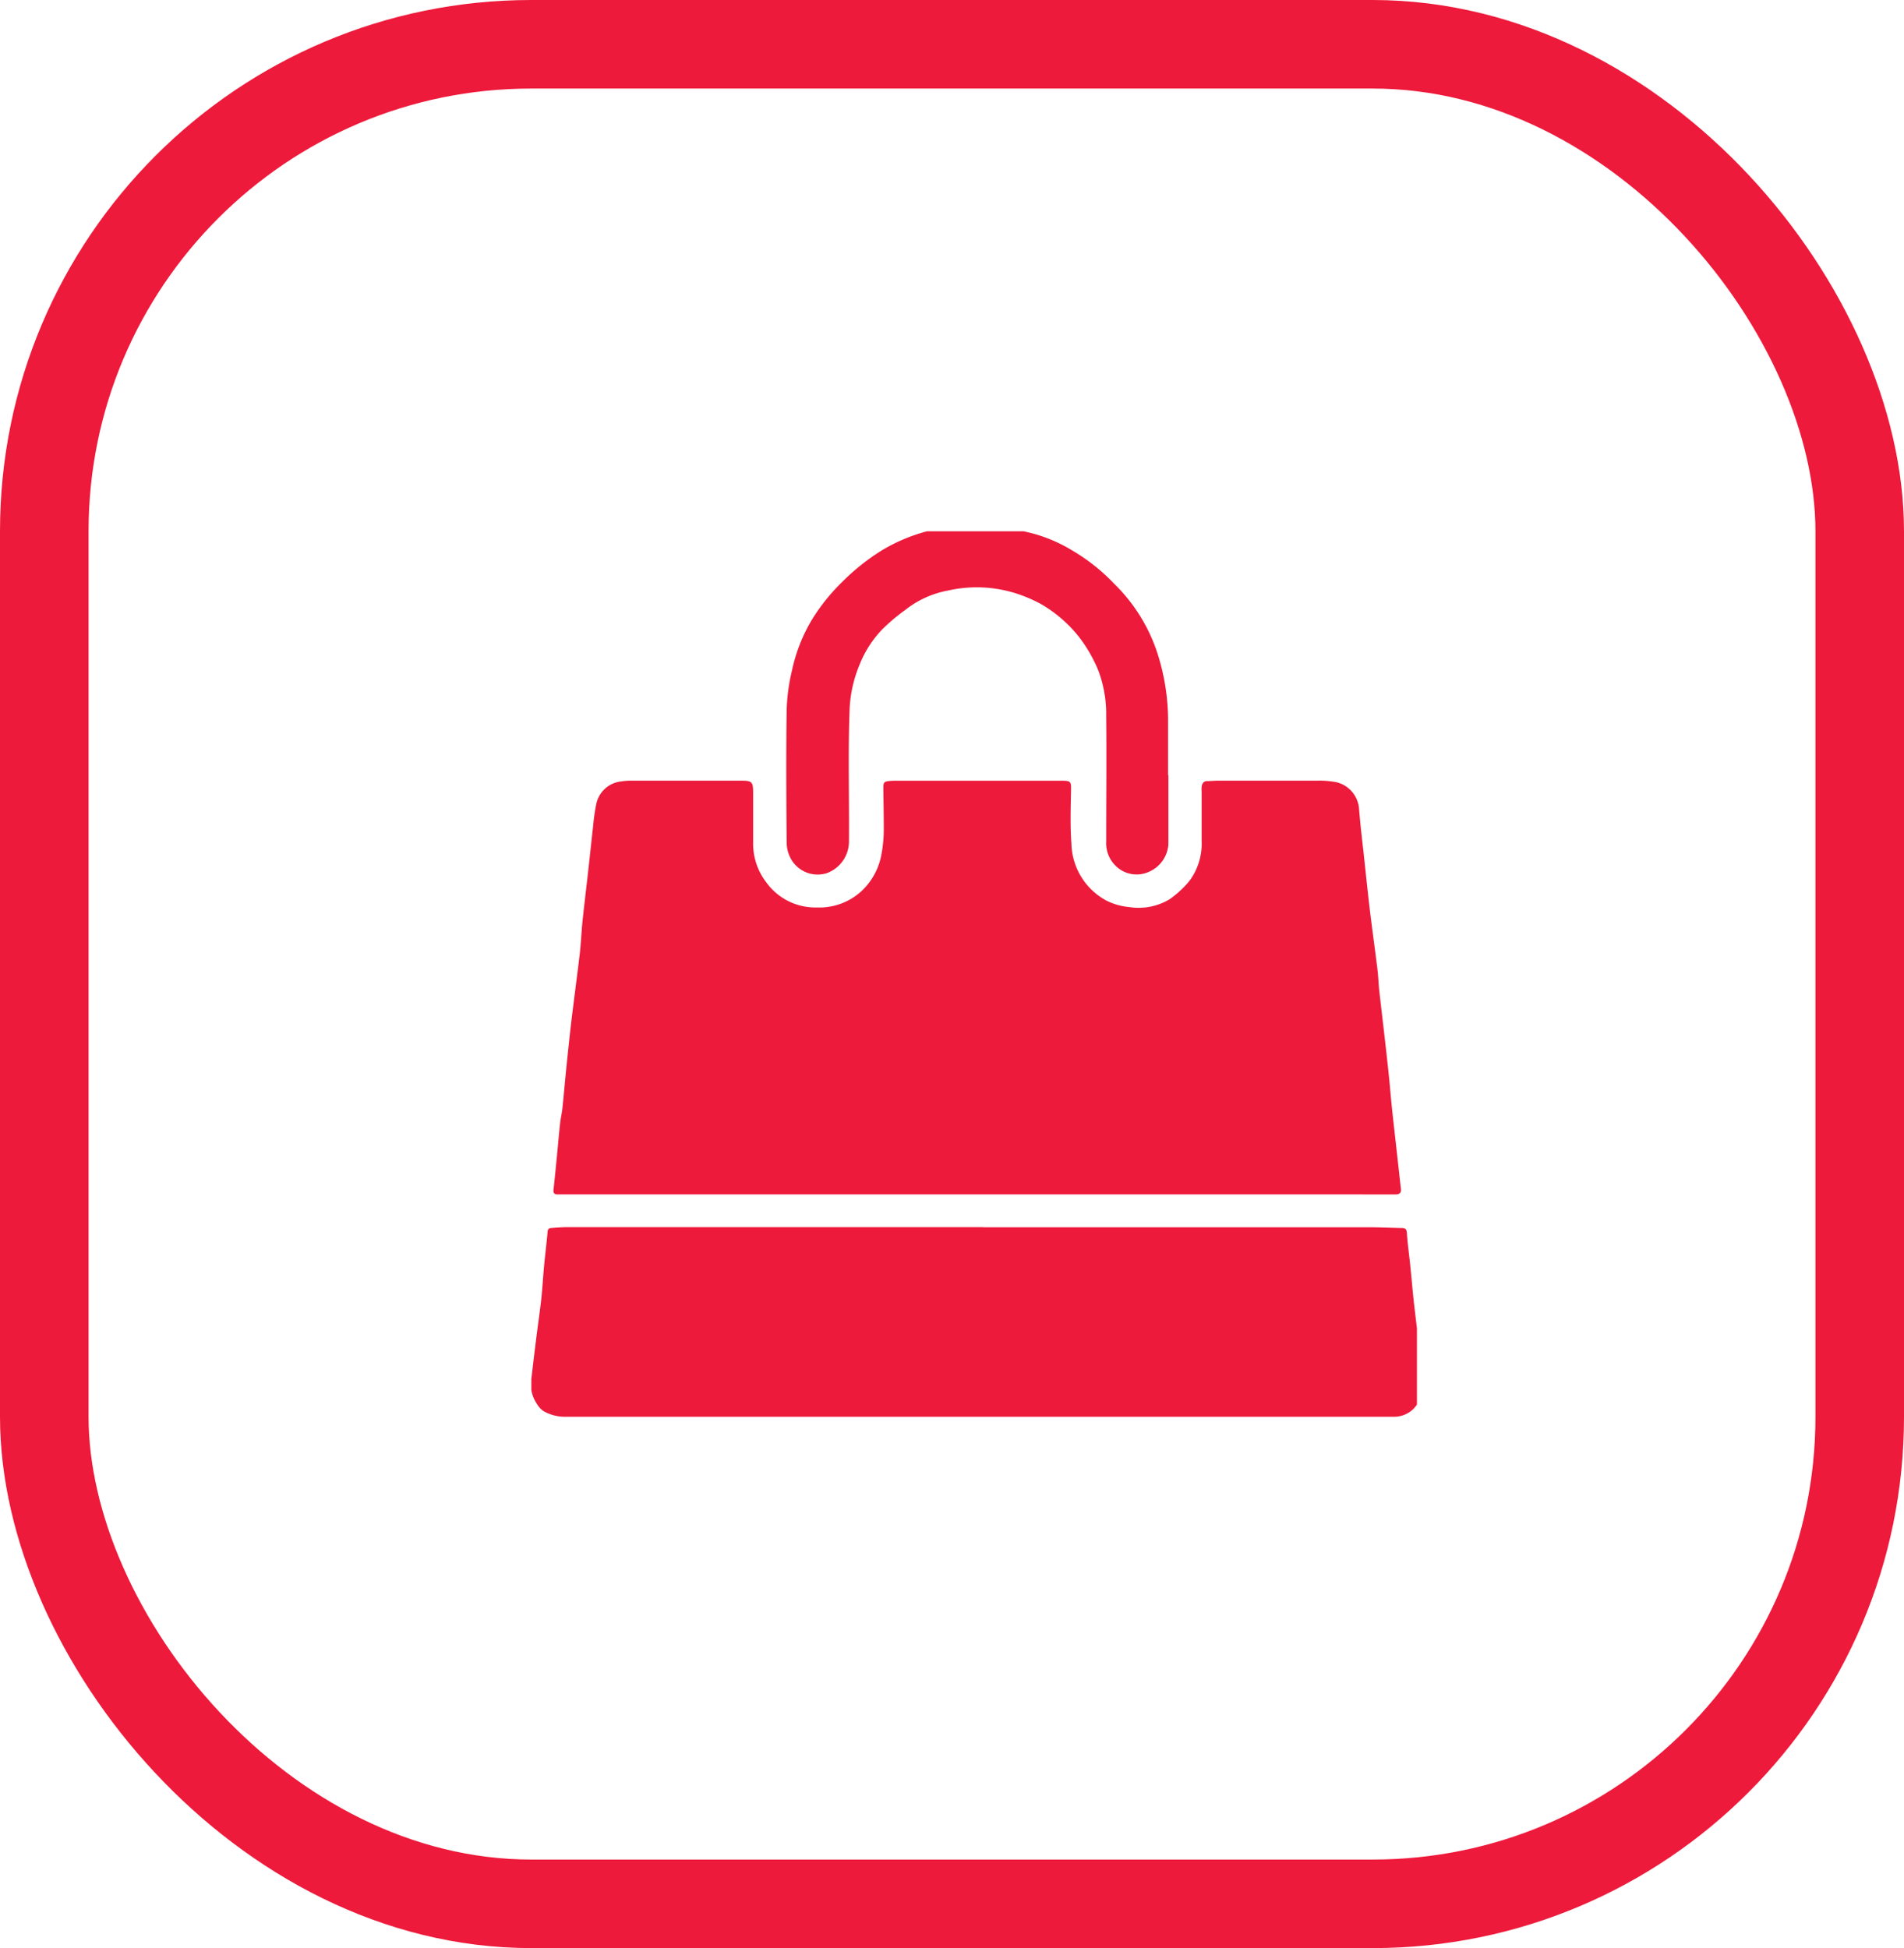
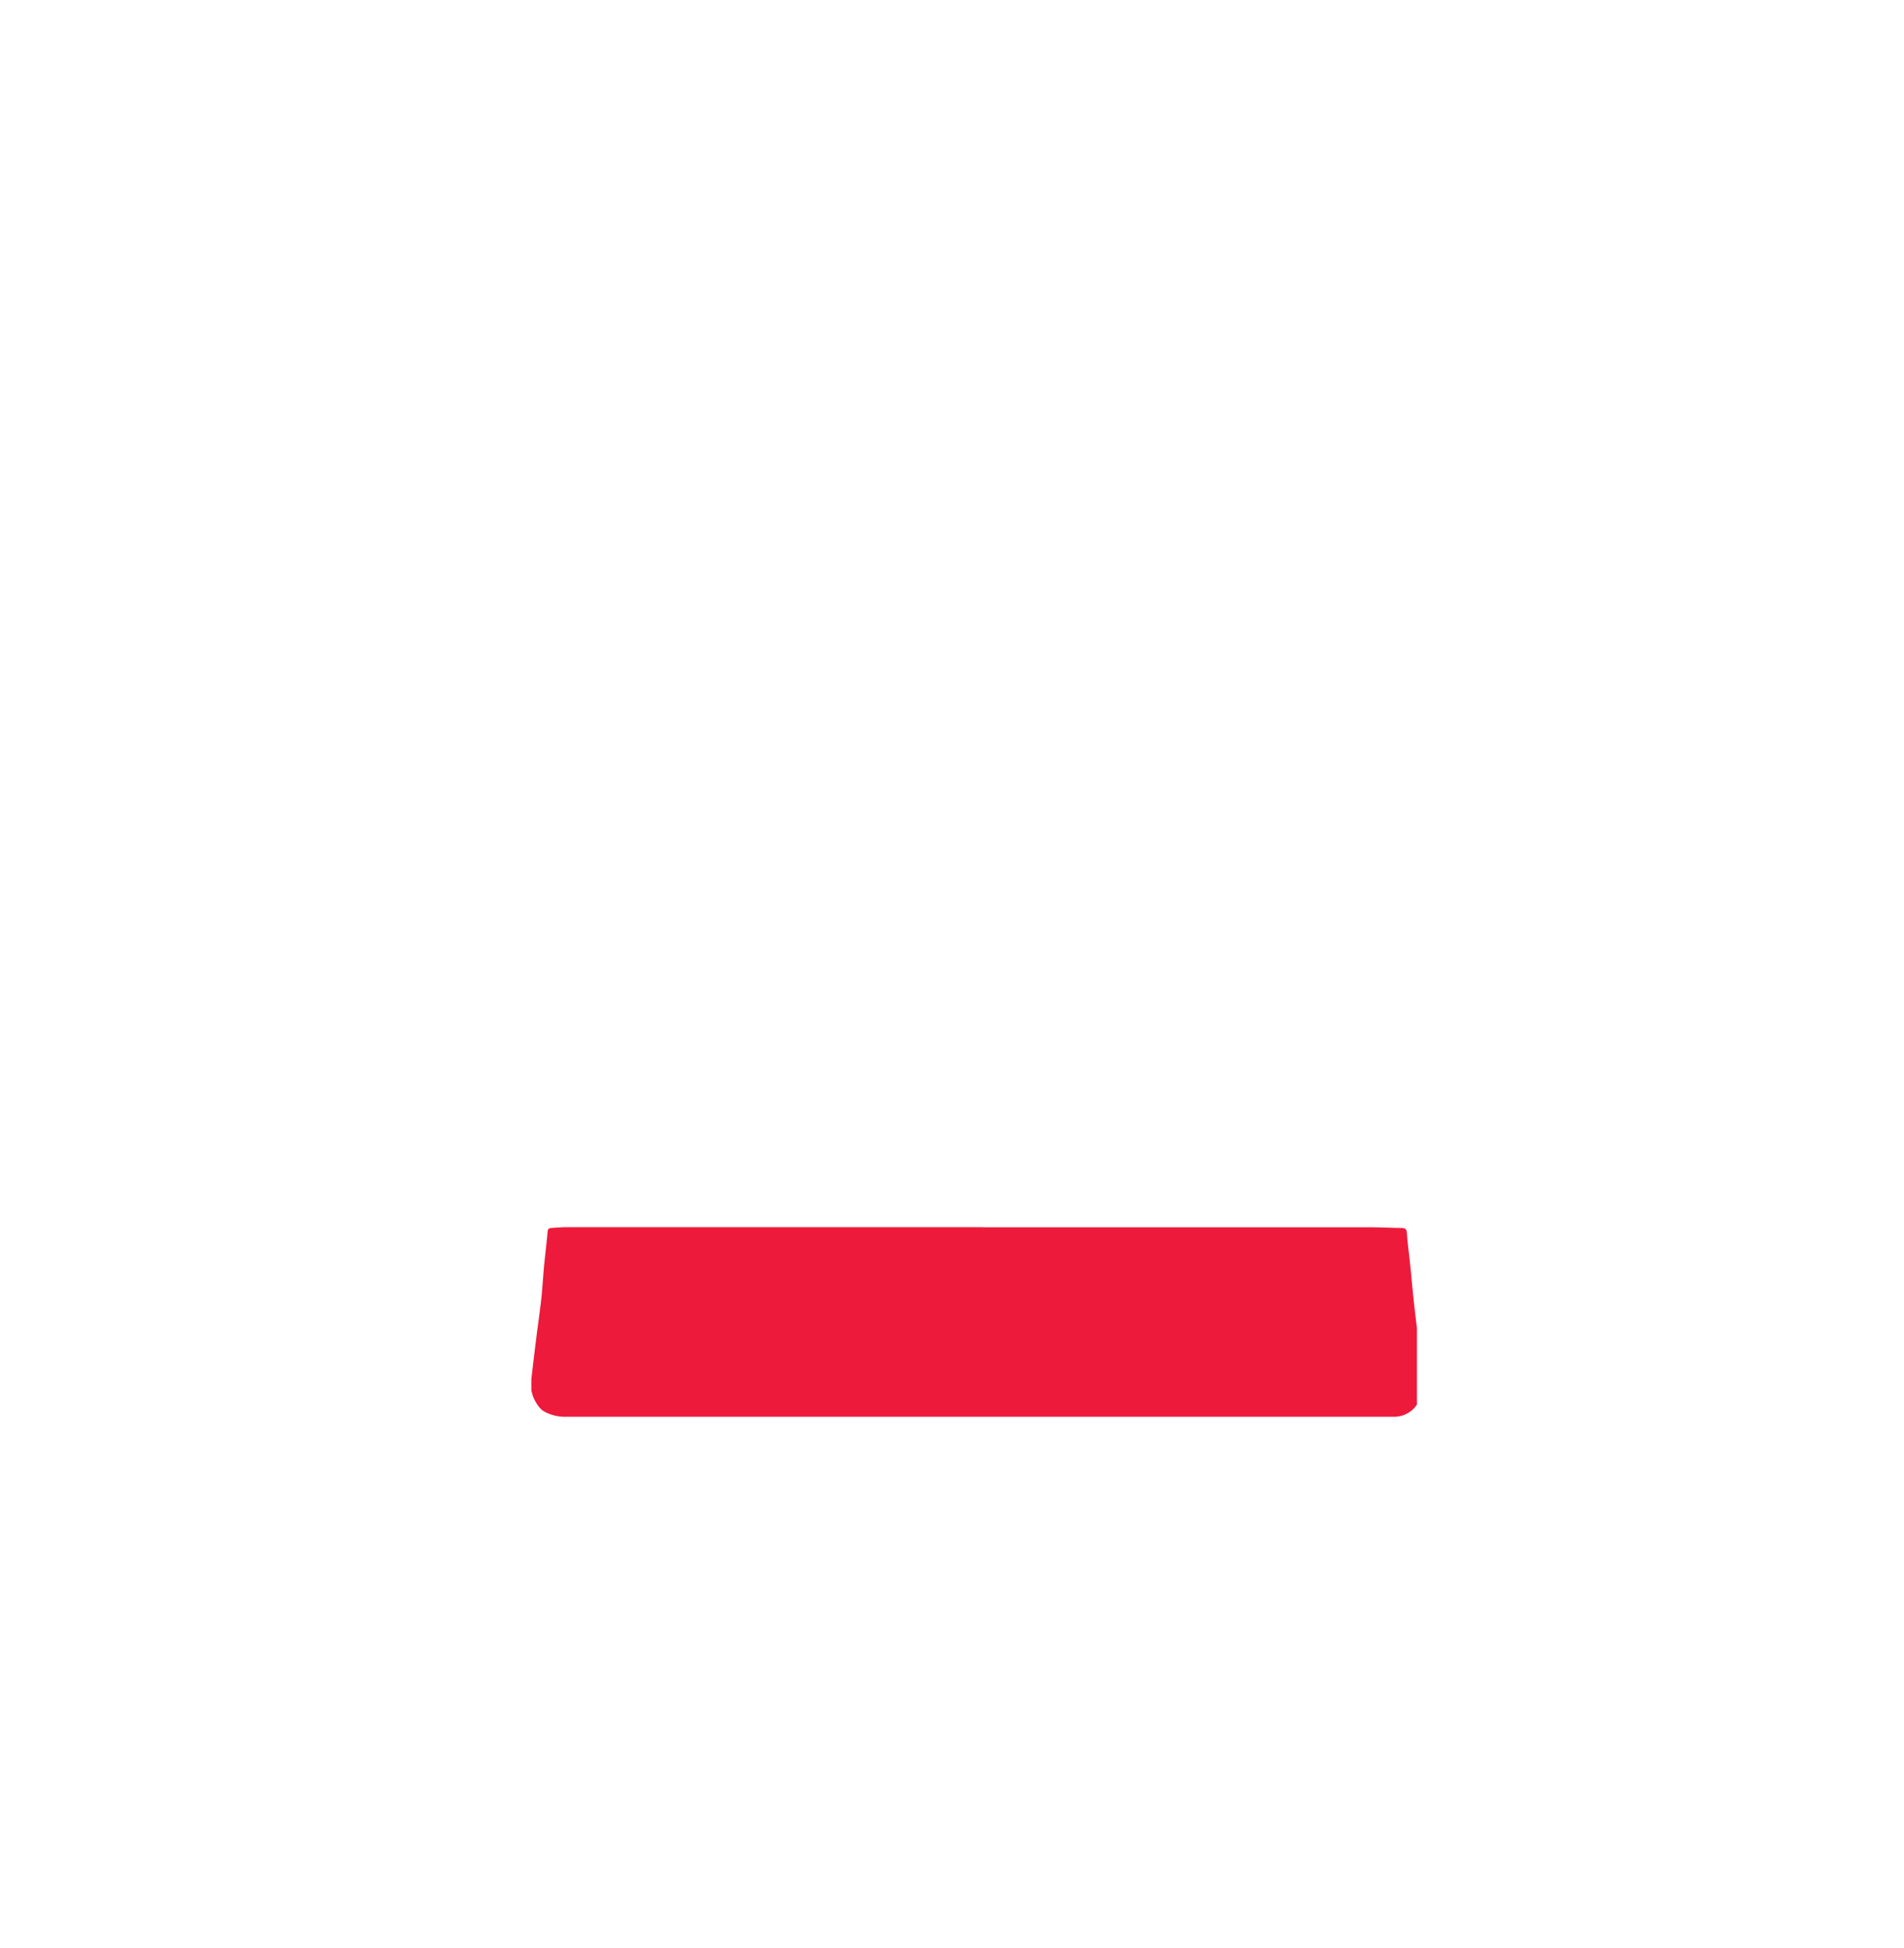
<svg xmlns="http://www.w3.org/2000/svg" width="43" height="44" viewBox="0 0 43 44">
  <defs>
    <clipPath id="clip-path">
      <rect id="Rectangle_3468" data-name="Rectangle 3468" width="20" height="20" transform="translate(0 0.487)" fill="#ed1a3b" />
    </clipPath>
  </defs>
  <g id="Group_7538" data-name="Group 7538" transform="translate(-783 -3101)">
    <g id="Rectangle_4028" data-name="Rectangle 4028" transform="translate(783 3101)" fill="none" stroke="#ed1a3b" stroke-width="2">
      <rect width="43" height="44" rx="12" stroke="none" />
-       <rect x="1" y="1" width="41" height="42" rx="11" fill="none" />
    </g>
    <g id="Group_7348" data-name="Group 7348" transform="translate(795.002 3112.871)">
      <g id="Group_6747" data-name="Group 6747" transform="translate(-0.002 -0.358)" clip-path="url(#clip-path)">
-         <path id="Path_9926" data-name="Path 9926" d="M14.267,63.774h-9.1q-.176,0-.351,0c-.06,0-.1-.019-.093-.1.029-.262.054-.524.08-.787.023-.239.043-.478.069-.716.013-.116.041-.23.053-.346.033-.313.059-.626.091-.939s.065-.625.1-.937c.064-.536.136-1.07.2-1.606.028-.244.037-.49.062-.735.043-.408.093-.815.138-1.222.034-.3.065-.607.1-.911a4.72,4.72,0,0,1,.073-.516.643.643,0,0,1,.565-.513,1.407,1.407,0,0,1,.215-.017H8.941c.272,0,.291.02.291.291,0,.366,0,.733,0,1.1a1.431,1.431,0,0,0,.3.91,1.364,1.364,0,0,0,1.145.563,1.4,1.4,0,0,0,.955-.328,1.49,1.49,0,0,0,.494-.853,3.1,3.1,0,0,0,.056-.634c0-.3-.007-.6-.01-.9,0-.1.021-.13.121-.14a1.617,1.617,0,0,1,.162-.008h3.684c.288,0,.277,0,.271.282-.008.381-.018.764.01,1.143a1.5,1.5,0,0,0,.8,1.288,1.434,1.434,0,0,0,.506.141,1.359,1.359,0,0,0,.911-.176,2.35,2.35,0,0,0,.386-.342,1.209,1.209,0,0,0,.169-.24,1.423,1.423,0,0,0,.169-.743q0-.549,0-1.1a.794.794,0,0,1,0-.117c.011-.075.043-.129.132-.128s.156-.009.234-.009c.751,0,1.5,0,2.252,0a2,2,0,0,1,.438.038.67.67,0,0,1,.5.613c.026.322.063.644.1.966.047.438.092.876.144,1.313s.116.885.17,1.328c.021.17.025.341.044.511.067.587.138,1.173.2,1.759.032.286.053.573.083.86.04.379.084.757.126,1.135.026.232.05.464.078.7.01.088-.034.119-.112.122-.042,0-.084,0-.126,0H14.267Z" transform="translate(-4.223 -48.31)" fill="#ed1a3b" />
        <path id="Path_9927" data-name="Path 9927" d="M10.2,149.6h8.683c.258,0,.516.013.774.017.082,0,.109.029.114.116.016.235.049.47.073.7s.043.448.065.672q.017.174.038.348.041.348.083.7c.034.282.068.565.1.847a.8.8,0,0,1-.209.7.623.623,0,0,1-.448.18c-.21,0-.42,0-.631,0q-9.048,0-18.1,0a.97.97,0,0,1-.478-.133.54.54,0,0,1-.146-.166.784.784,0,0,1-.117-.576q.051-.446.107-.892c.037-.3.081-.594.114-.892.027-.25.04-.5.064-.753s.057-.516.08-.774c.006-.064.041-.075.087-.078.12-.008.24-.018.36-.018H10.2" transform="translate(0.002 -133.394)" fill="#ed1a3b" />
-         <path id="Path_9928" data-name="Path 9928" d="M62.889,5.646q0,.784,0,1.567a.73.73,0,0,1-.44.617.672.672,0,0,1-.756-.14.717.717,0,0,1-.209-.544c0-.946.01-1.891,0-2.837a2.793,2.793,0,0,0-.179-1.03,3.282,3.282,0,0,0-.411-.723A3.017,3.017,0,0,0,60,1.776a3.3,3.3,0,0,0-.526-.226,2.937,2.937,0,0,0-1.553-.075,2.2,2.2,0,0,0-.973.439,4.28,4.28,0,0,0-.532.451,2.458,2.458,0,0,0-.5.783,2.956,2.956,0,0,0-.225.971c-.04,1.011-.008,2.021-.016,3.031a.762.762,0,0,1-.5.71.69.69,0,0,1-.807-.316.779.779,0,0,1-.1-.375c-.008-1-.014-1.993,0-2.99a4.329,4.329,0,0,1,.121-.9A3.743,3.743,0,0,1,54.86,2.1a4.491,4.491,0,0,1,.683-.838,4.912,4.912,0,0,1,.887-.7A3.886,3.886,0,0,1,57.6.1,4.4,4.4,0,0,1,58.98.022a8.124,8.124,0,0,1,.827.161,3.44,3.44,0,0,1,.911.389,4.343,4.343,0,0,1,.952.757A3.864,3.864,0,0,1,62.7,3.09a4.97,4.97,0,0,1,.182,1.286c0,.423,0,.847,0,1.27Z" transform="translate(-48.502 0.348)" fill="#ed1a3b" />
      </g>
    </g>
  </g>
</svg>